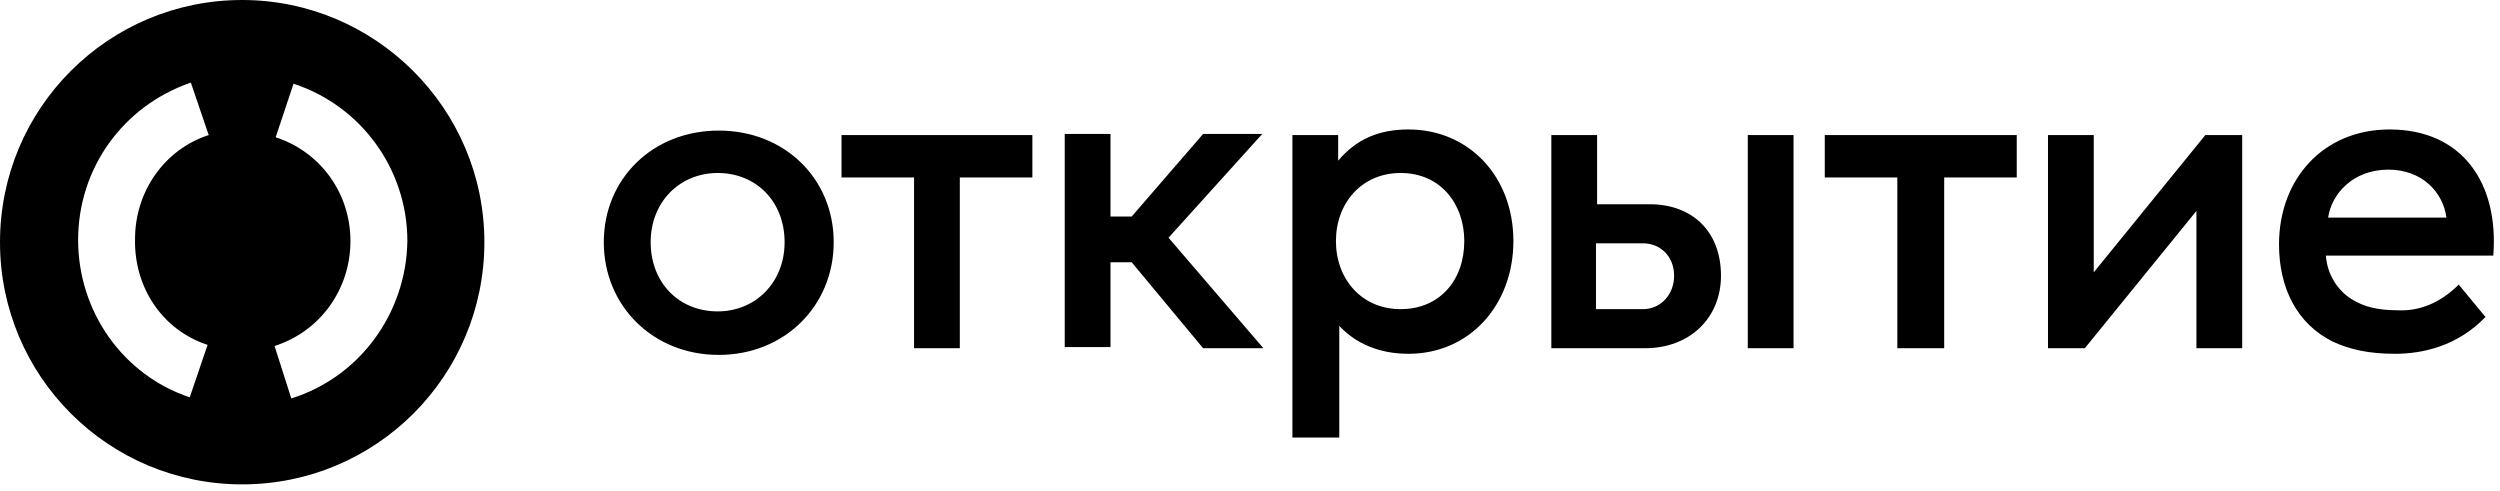
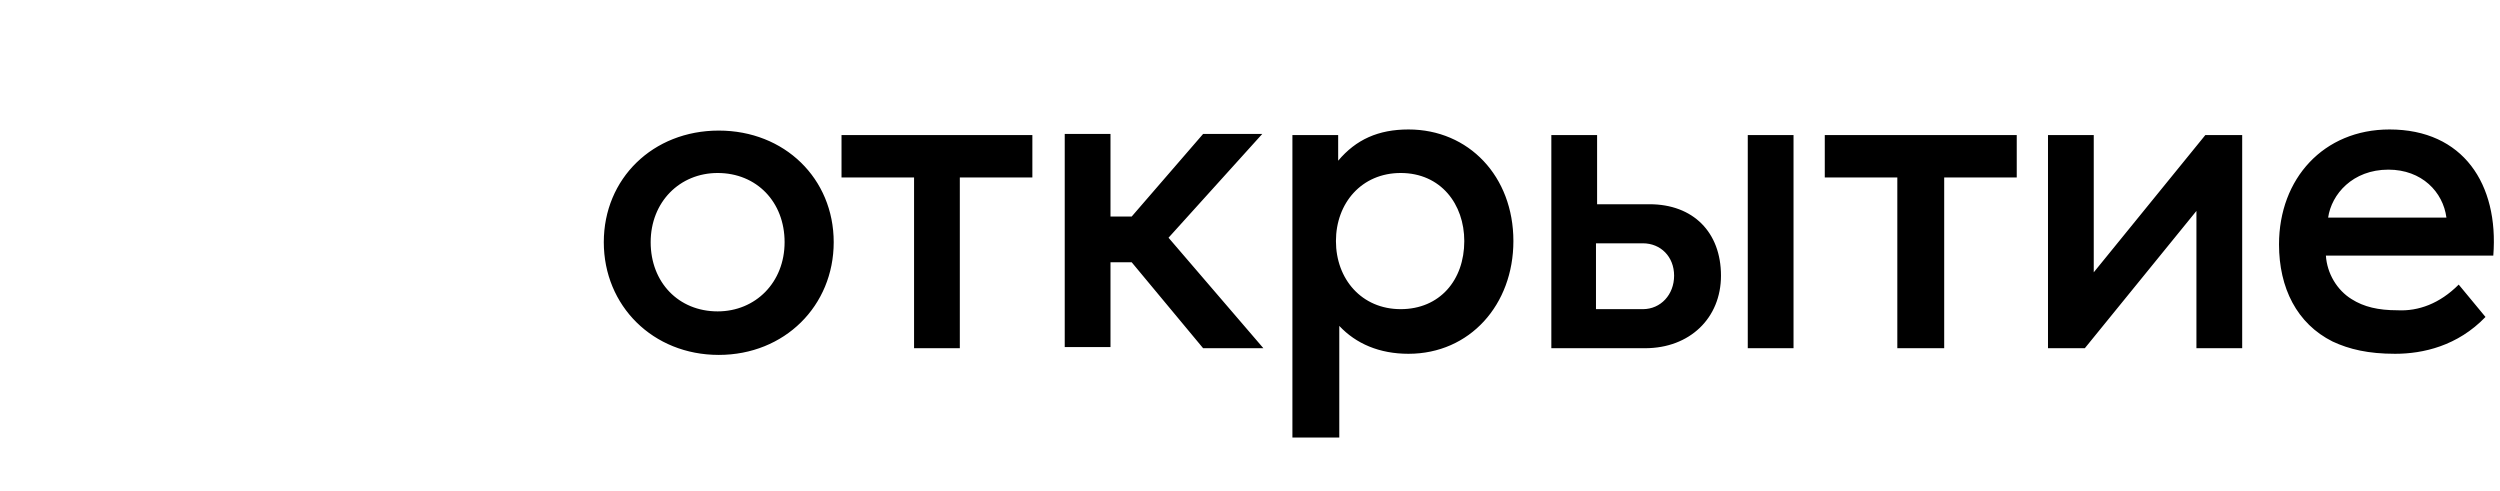
<svg xmlns="http://www.w3.org/2000/svg" width="224" height="44" viewBox="0 0 224 44" fill="none">
-   <path d="M21.7 0C9.7 0 0 9.7 0 21.7C0 33.7 9.7 43.4 21.7 43.4C33.7 43.4 43.4 33.7 43.4 21.7C43.4 9.7 33.6 0 21.7 0ZM18.6 30.9L17 35.6C11 33.6 7 27.9 7 21.5C7 15.1 11 9.5 17.1 7.4L18.7 12.1C14.7 13.4 12.1 17.2 12.1 21.4C12 25.8 14.6 29.6 18.6 30.9ZM26.1 35.7L24.6 31C28.7 29.7 31.4 25.9 31.4 21.6C31.4 17.3 28.7 13.6 24.7 12.3L26.3 7.5C32.4 9.5 36.5 15.2 36.5 21.6C36.4 28.1 32.2 33.8 26.1 35.7Z" fill="black" />
  <path d="M220.3 25.5L222.7 28.4C220.2 31 217.1 31.7 214.6 31.7C212.2 31.7 210.5 31.3 209 30.6C205.8 29 204.2 25.8 204.2 21.9C204.2 16 208.2 11.6 214.1 11.6C220.7 11.6 223.9 16.5 223.4 22.9H208.4C208.5 24.5 209.4 26 210.7 26.8C211.8 27.5 213.1 27.8 214.8 27.8C216.7 27.9 218.6 27.2 220.3 25.5ZM208.6 19.5H219.2C218.9 17.2 217 15.2 214 15.2C210.8 15.2 208.9 17.4 208.6 19.5ZM107.8 31.2H113.2L104.7 21.3L113.1 12H107.8L101.4 19.4H99.5V12H95.4V31.1H99.5V23.5H101.4L107.8 31.2ZM125.5 15.5C122 15.5 119.7 18.2 119.7 21.6C119.7 25 122 27.7 125.5 27.7C129 27.7 131.2 25.1 131.2 21.6C131.2 18.3 129.1 15.5 125.5 15.5ZM126.2 11.6C131.6 11.6 135.6 15.8 135.6 21.6C135.6 27.3 131.7 31.7 126.2 31.7C123.6 31.7 121.5 30.8 120 29.2V39.2H115.8V12.1H119.9V14.4C121.5 12.5 123.5 11.6 126.2 11.6ZM180.6 12.1H163.5V15.9H170V31.2H174.2V15.9H180.7V12.1H180.6ZM92.5 12.1H75.4V15.9H81.9V31.2H86V15.9H92.5V12.1ZM70.3 21.7C70.3 18.1 67.8 15.5 64.3 15.5C60.9 15.5 58.3 18.1 58.3 21.7C58.3 25.3 60.8 27.9 64.3 27.9C67.7 27.9 70.3 25.3 70.3 21.7ZM54.1 21.7C54.1 16 58.5 11.7 64.4 11.7C70.3 11.7 74.7 16 74.7 21.7C74.7 27.4 70.3 31.8 64.4 31.8C58.5 31.8 54.1 27.4 54.1 21.7ZM200.9 12.1V31.2H196.8V18.9L186.8 31.2H183.5V12.1H187.6V24.4L197.6 12.1H200.9ZM160.7 31.2H156.6V12.1H160.7V31.2ZM150 24.7C150 23 148.8 21.8 147.2 21.8H143V27.7H147.2C148.8 27.7 150 26.4 150 24.7ZM154.2 24.7C154.2 28.5 151.4 31.2 147.4 31.2H139V12.1H143.1V18.3H147.8C151.7 18.3 154.2 20.8 154.2 24.7Z" fill="black" />
</svg>